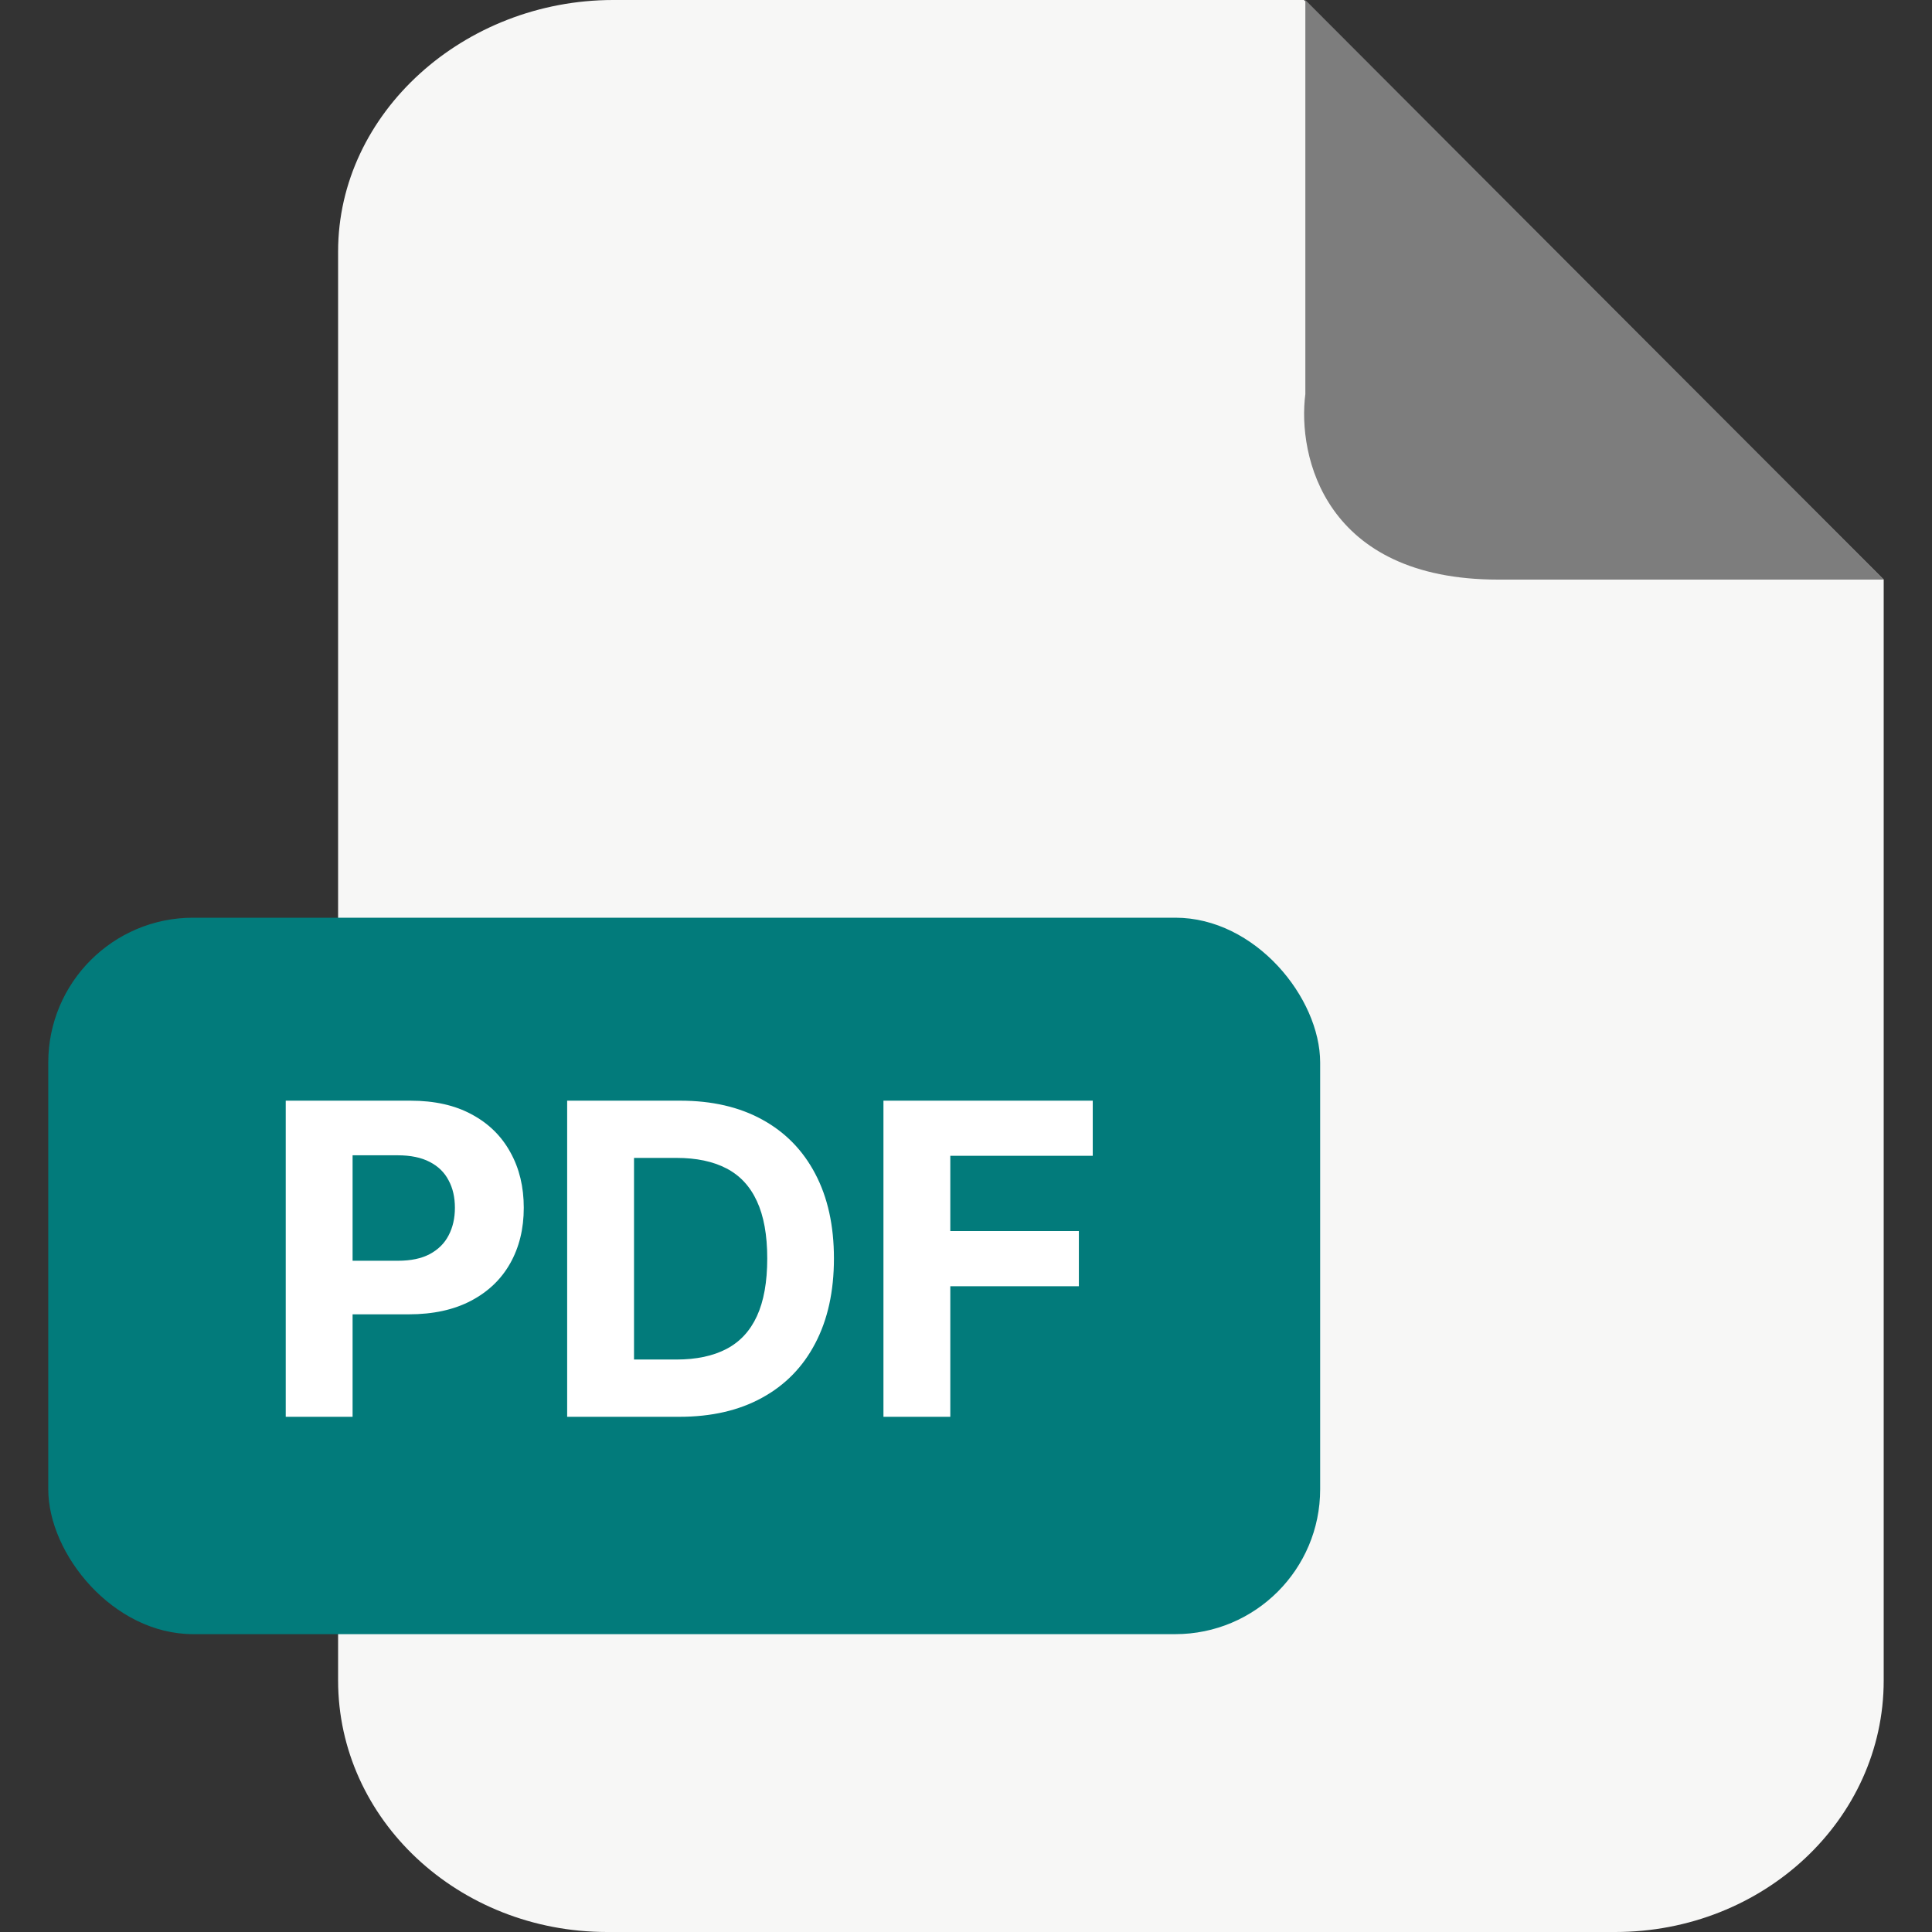
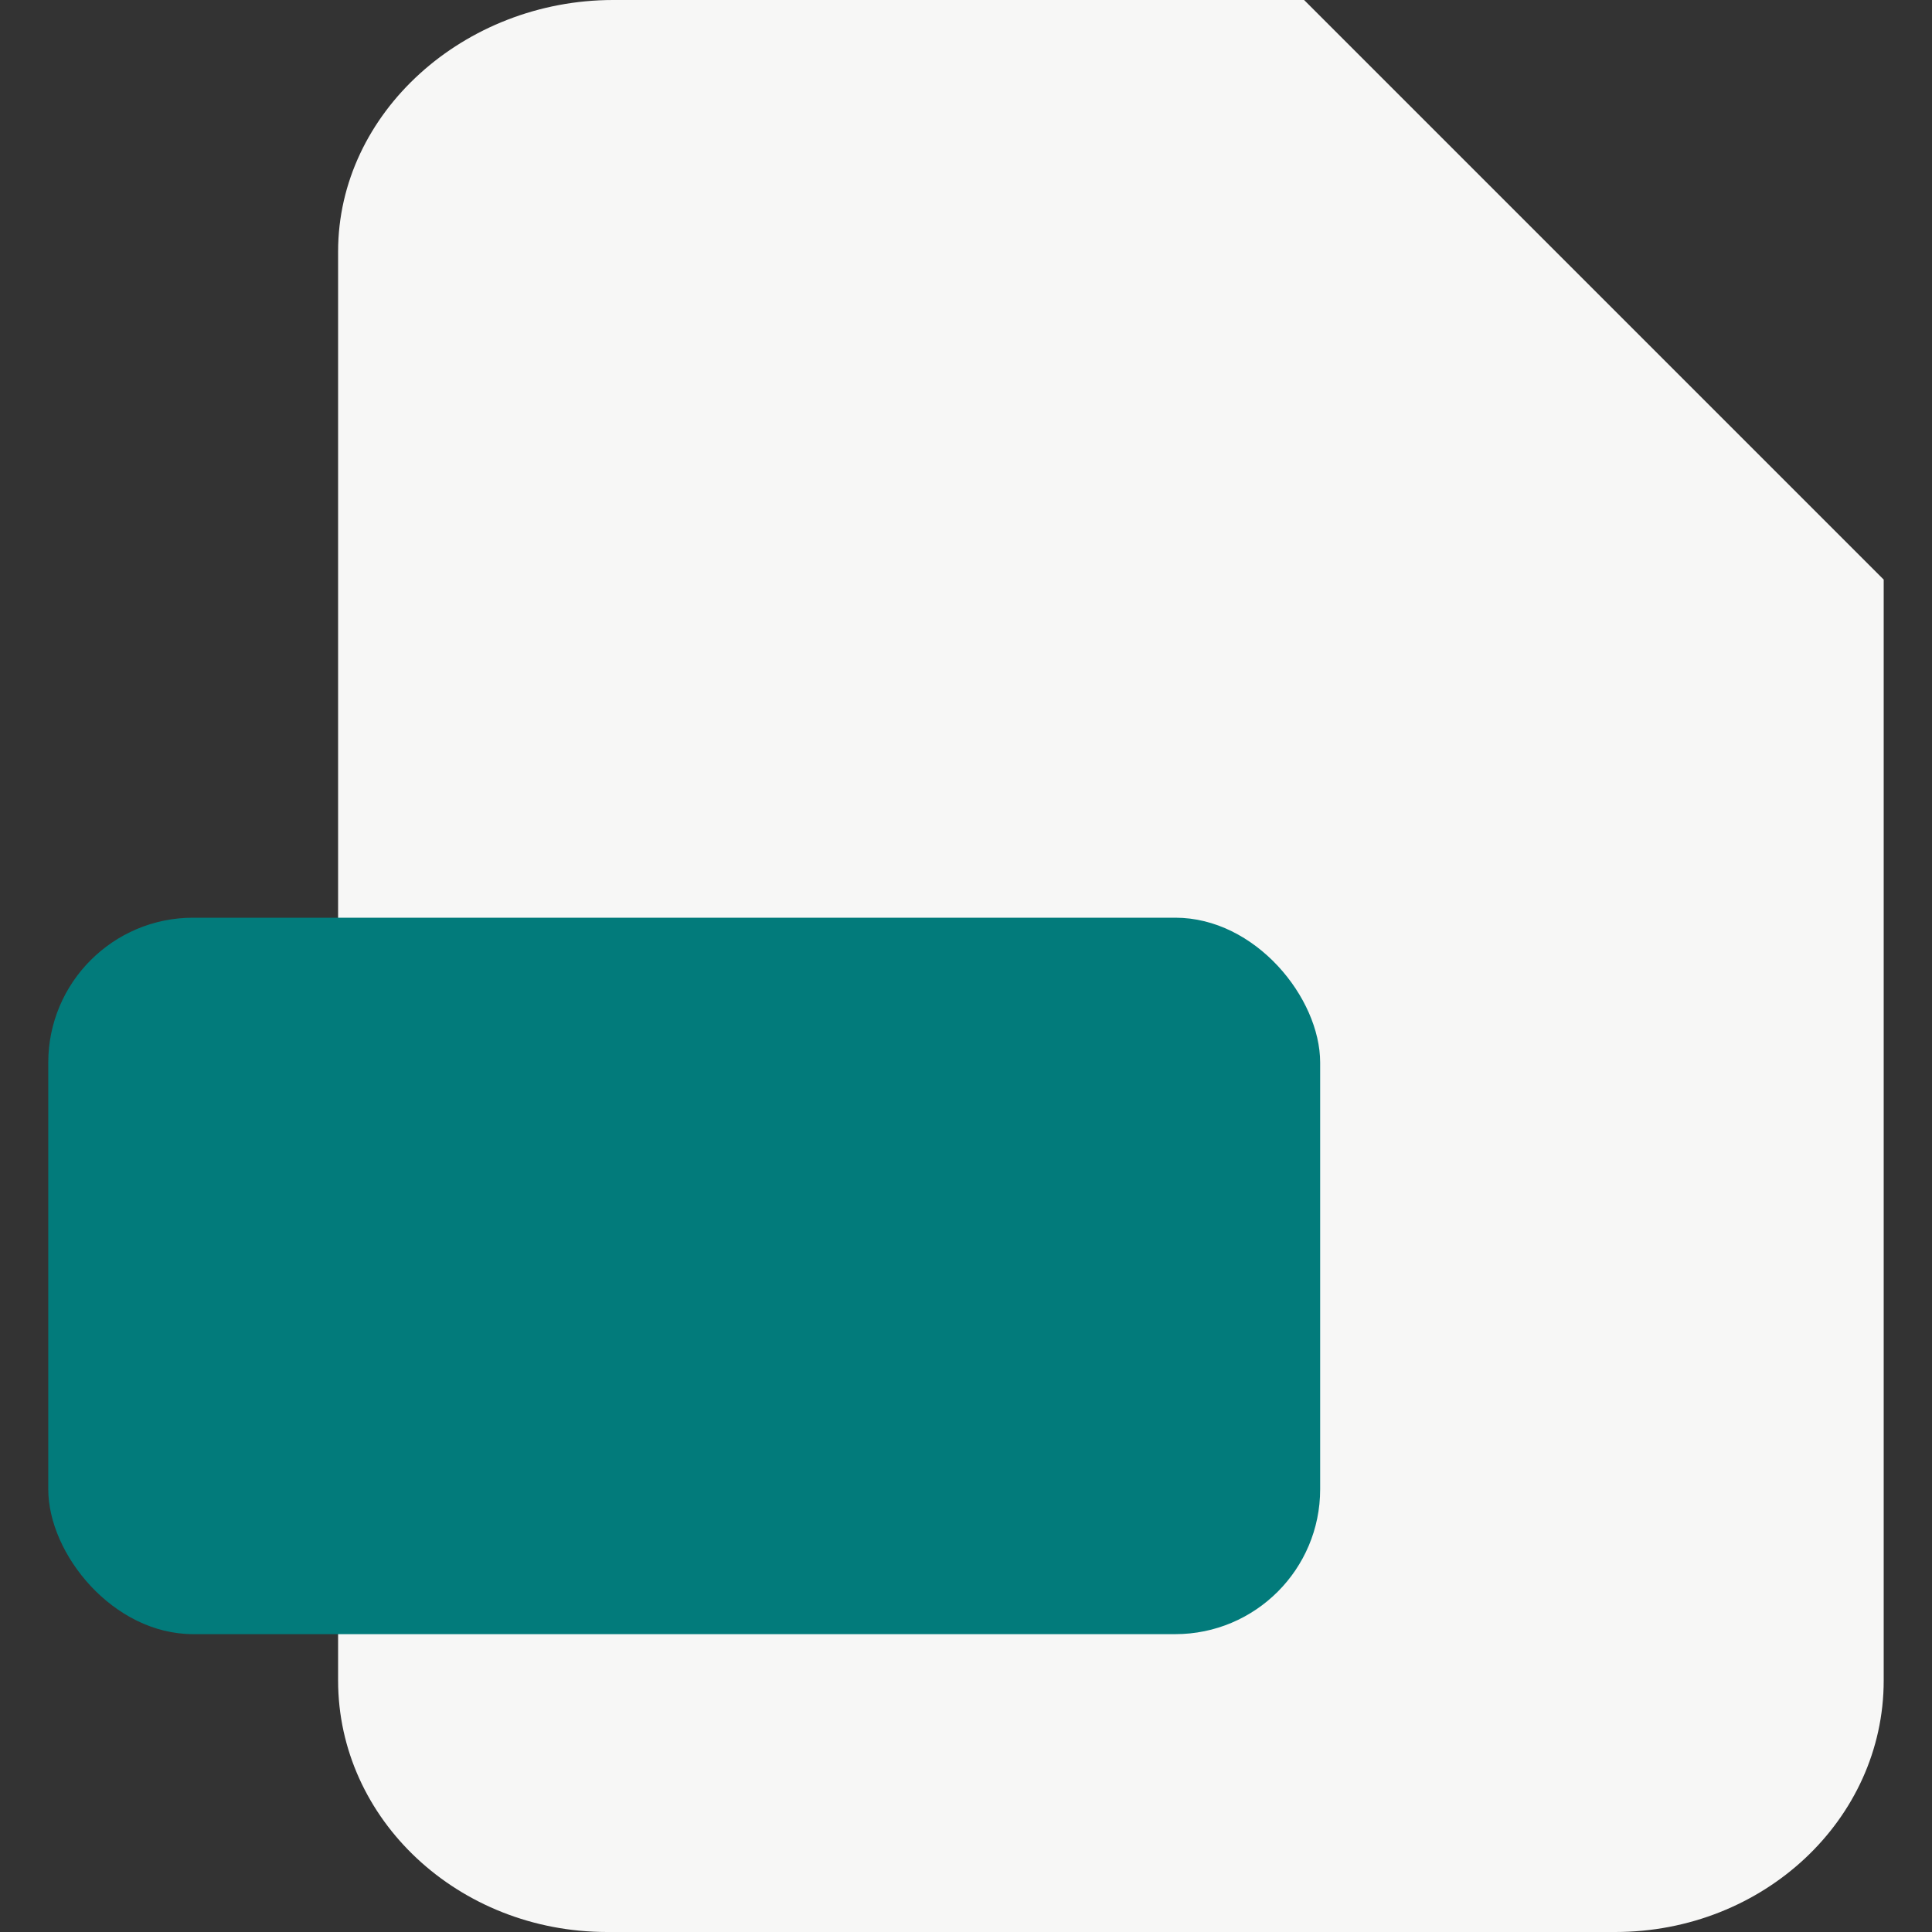
<svg xmlns="http://www.w3.org/2000/svg" width="48" height="48" viewBox="0 0 48 48" fill="none">
  <rect x="0" y="0" width="48" height="48" fill="#333333" stroke="none" />
  <path fill-rule="evenodd" clip-rule="evenodd" d="M15.234 0H32.4L46.8 14.4V41.751C46.8 45.205 43.811 48 40.129 48H15.085C11.39 48 8.4 45.205 8.4 41.751V6.249C8.4 2.795 11.539 0 15.234 0Z" fill="#F7F7F6" />
-   <path d="M32.431 9.792V0L46.8 14.4H37.221C32.91 14.4 32.232 11.328 32.431 9.792Z" fill="#7D7D7D" />
  <rect x="1.199" y="22.8" width="31.6" height="17.8" rx="3.6" fill="#027B7B" />
-   <path d="M7.099 35.2V27.346H10.198C10.793 27.346 11.301 27.459 11.72 27.687C12.14 27.912 12.459 28.225 12.679 28.627C12.902 29.025 13.013 29.486 13.013 30.007C13.013 30.529 12.9 30.989 12.675 31.388C12.45 31.787 12.124 32.097 11.697 32.32C11.273 32.542 10.759 32.654 10.156 32.654H8.18V31.323H9.887C10.207 31.323 10.47 31.268 10.677 31.158C10.887 31.045 11.043 30.891 11.145 30.694C11.25 30.494 11.302 30.265 11.302 30.007C11.302 29.746 11.25 29.519 11.145 29.325C11.043 29.128 10.887 28.976 10.677 28.868C10.467 28.758 10.202 28.703 9.879 28.703H8.76V35.2H7.099ZM16.876 35.2H14.091V27.346H16.899C17.689 27.346 18.369 27.503 18.939 27.817C19.509 28.129 19.948 28.578 20.255 29.163C20.564 29.749 20.719 30.45 20.719 31.265C20.719 32.083 20.564 32.786 20.255 33.374C19.948 33.963 19.507 34.414 18.931 34.728C18.359 35.043 17.674 35.2 16.876 35.2ZM15.752 33.777H16.807C17.298 33.777 17.711 33.69 18.046 33.516C18.383 33.34 18.636 33.068 18.805 32.7C18.976 32.329 19.062 31.851 19.062 31.265C19.062 30.685 18.976 30.21 18.805 29.842C18.636 29.474 18.384 29.203 18.049 29.029C17.715 28.855 17.302 28.768 16.811 28.768H15.752V33.777ZM21.949 35.2V27.346H27.149V28.715H23.61V30.586H26.804V31.956H23.61V35.2H21.949Z" fill="white" />
</svg>